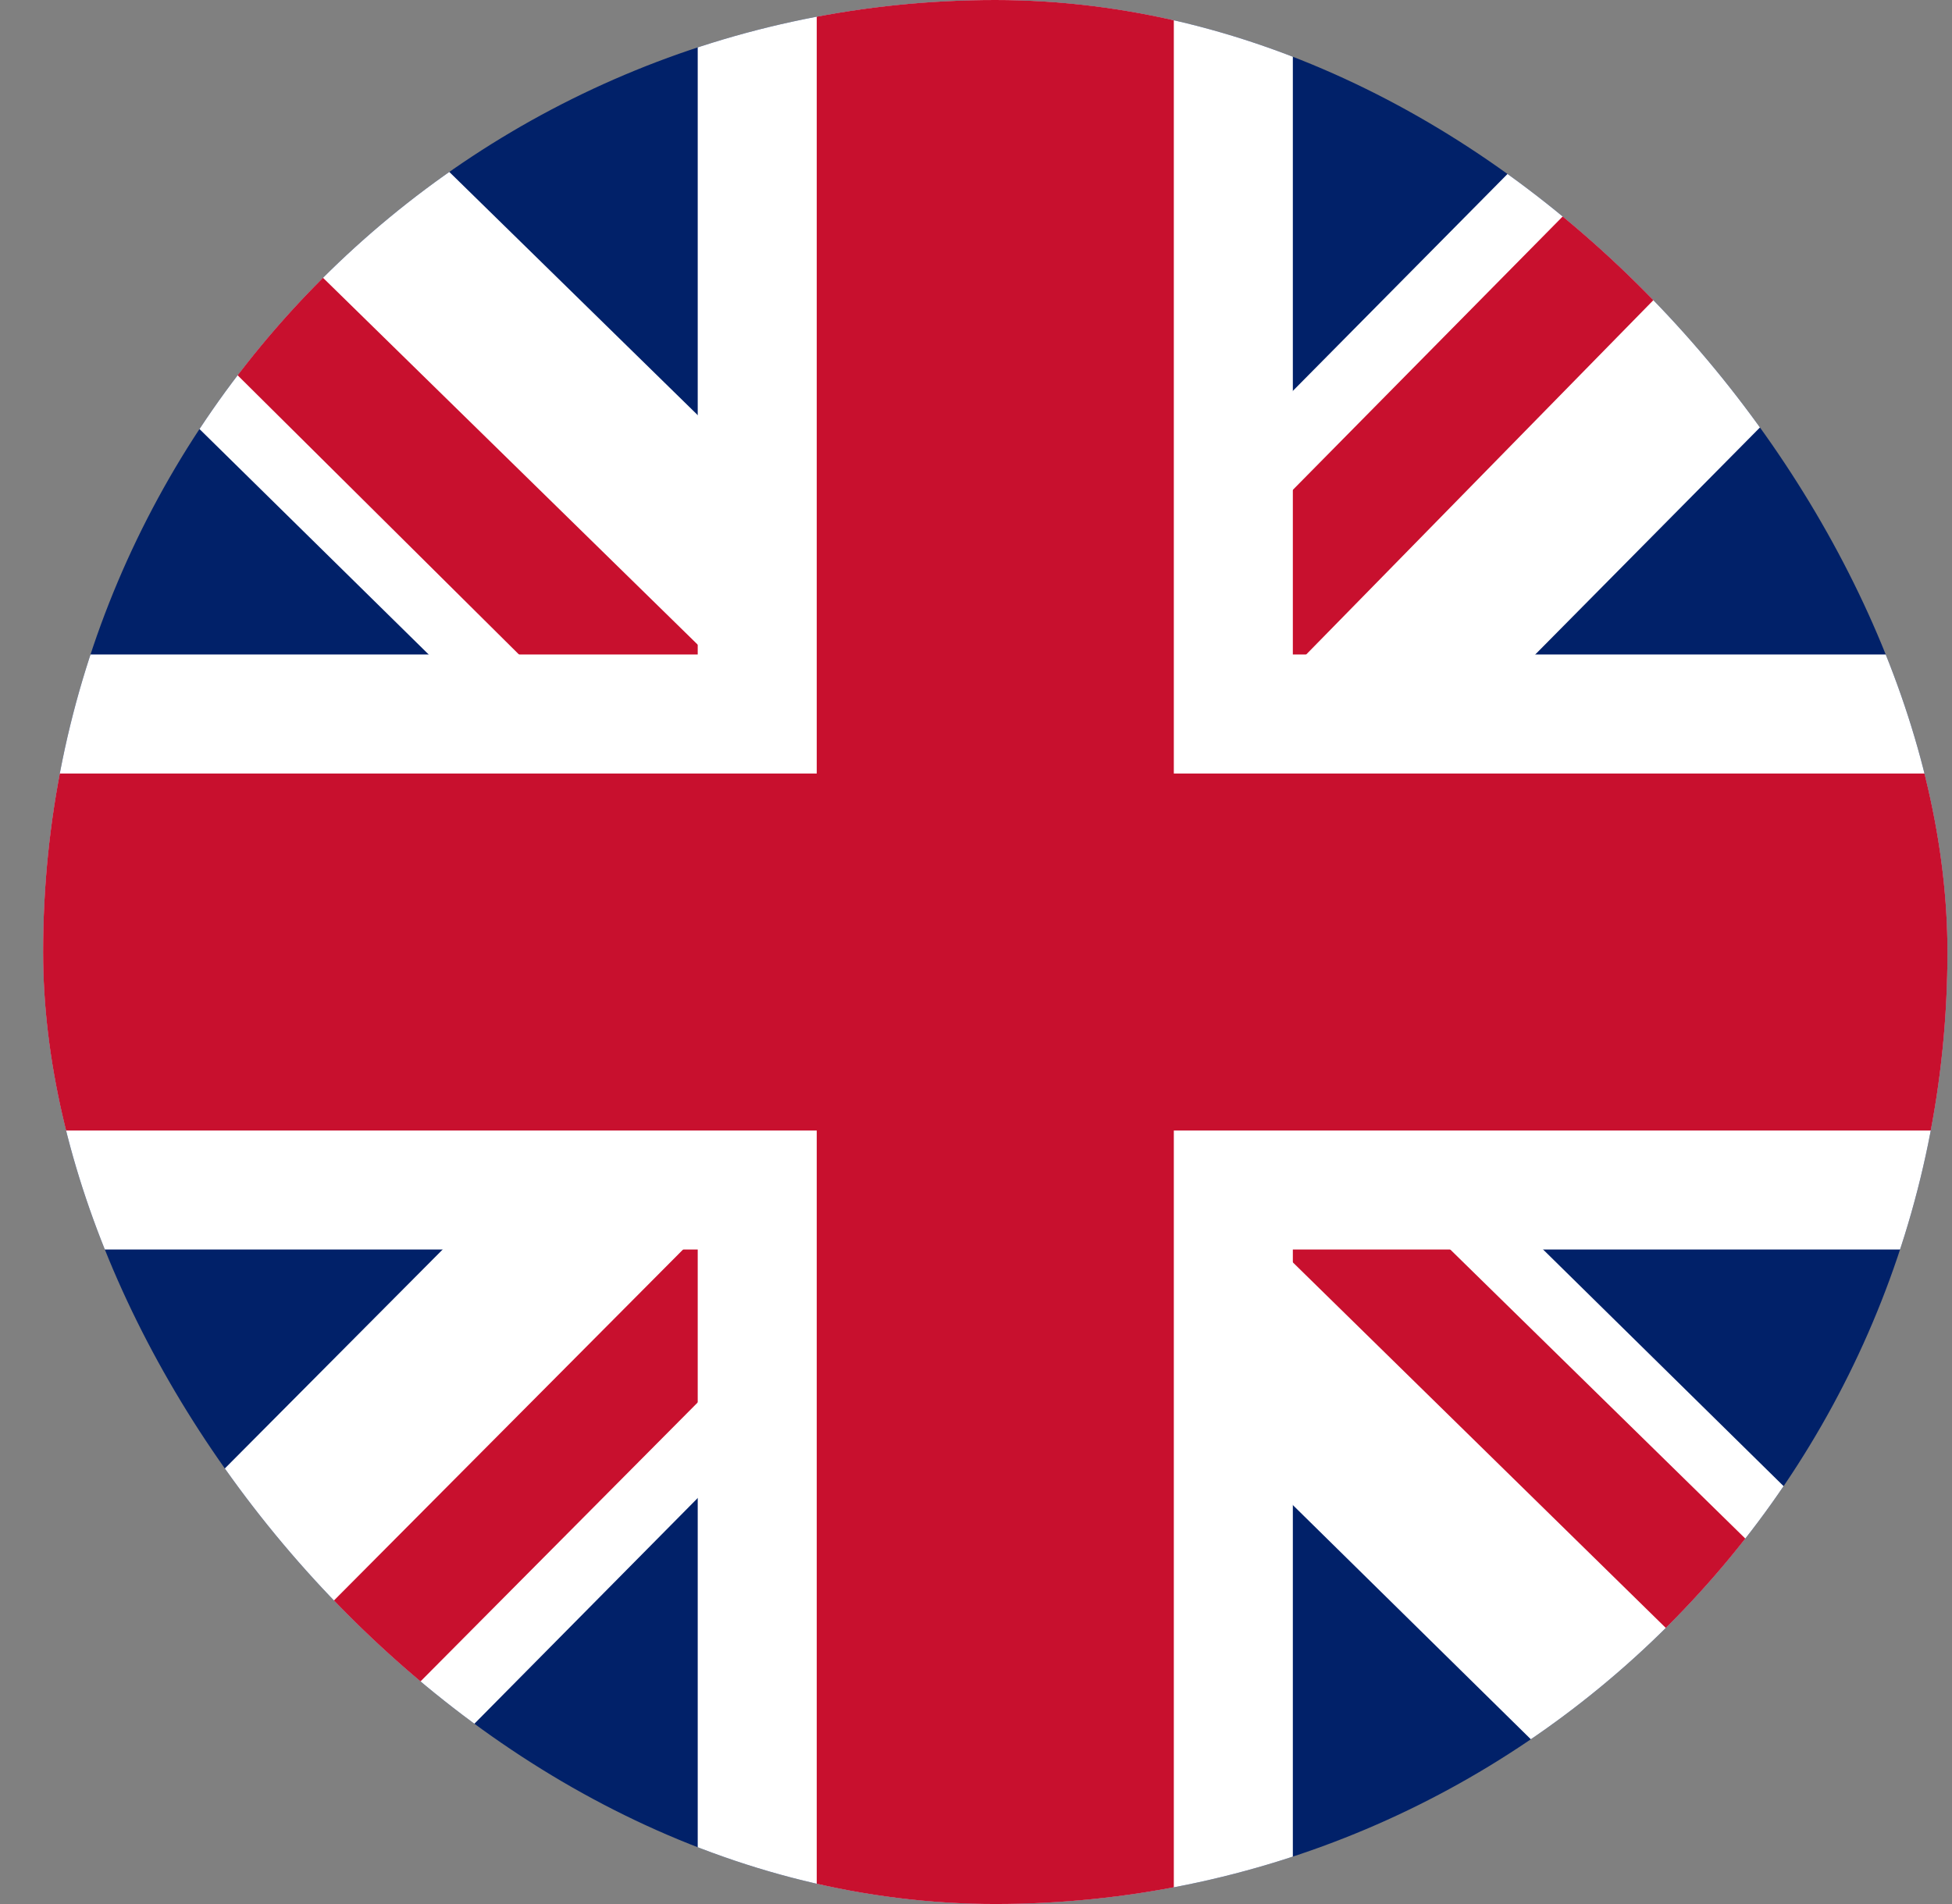
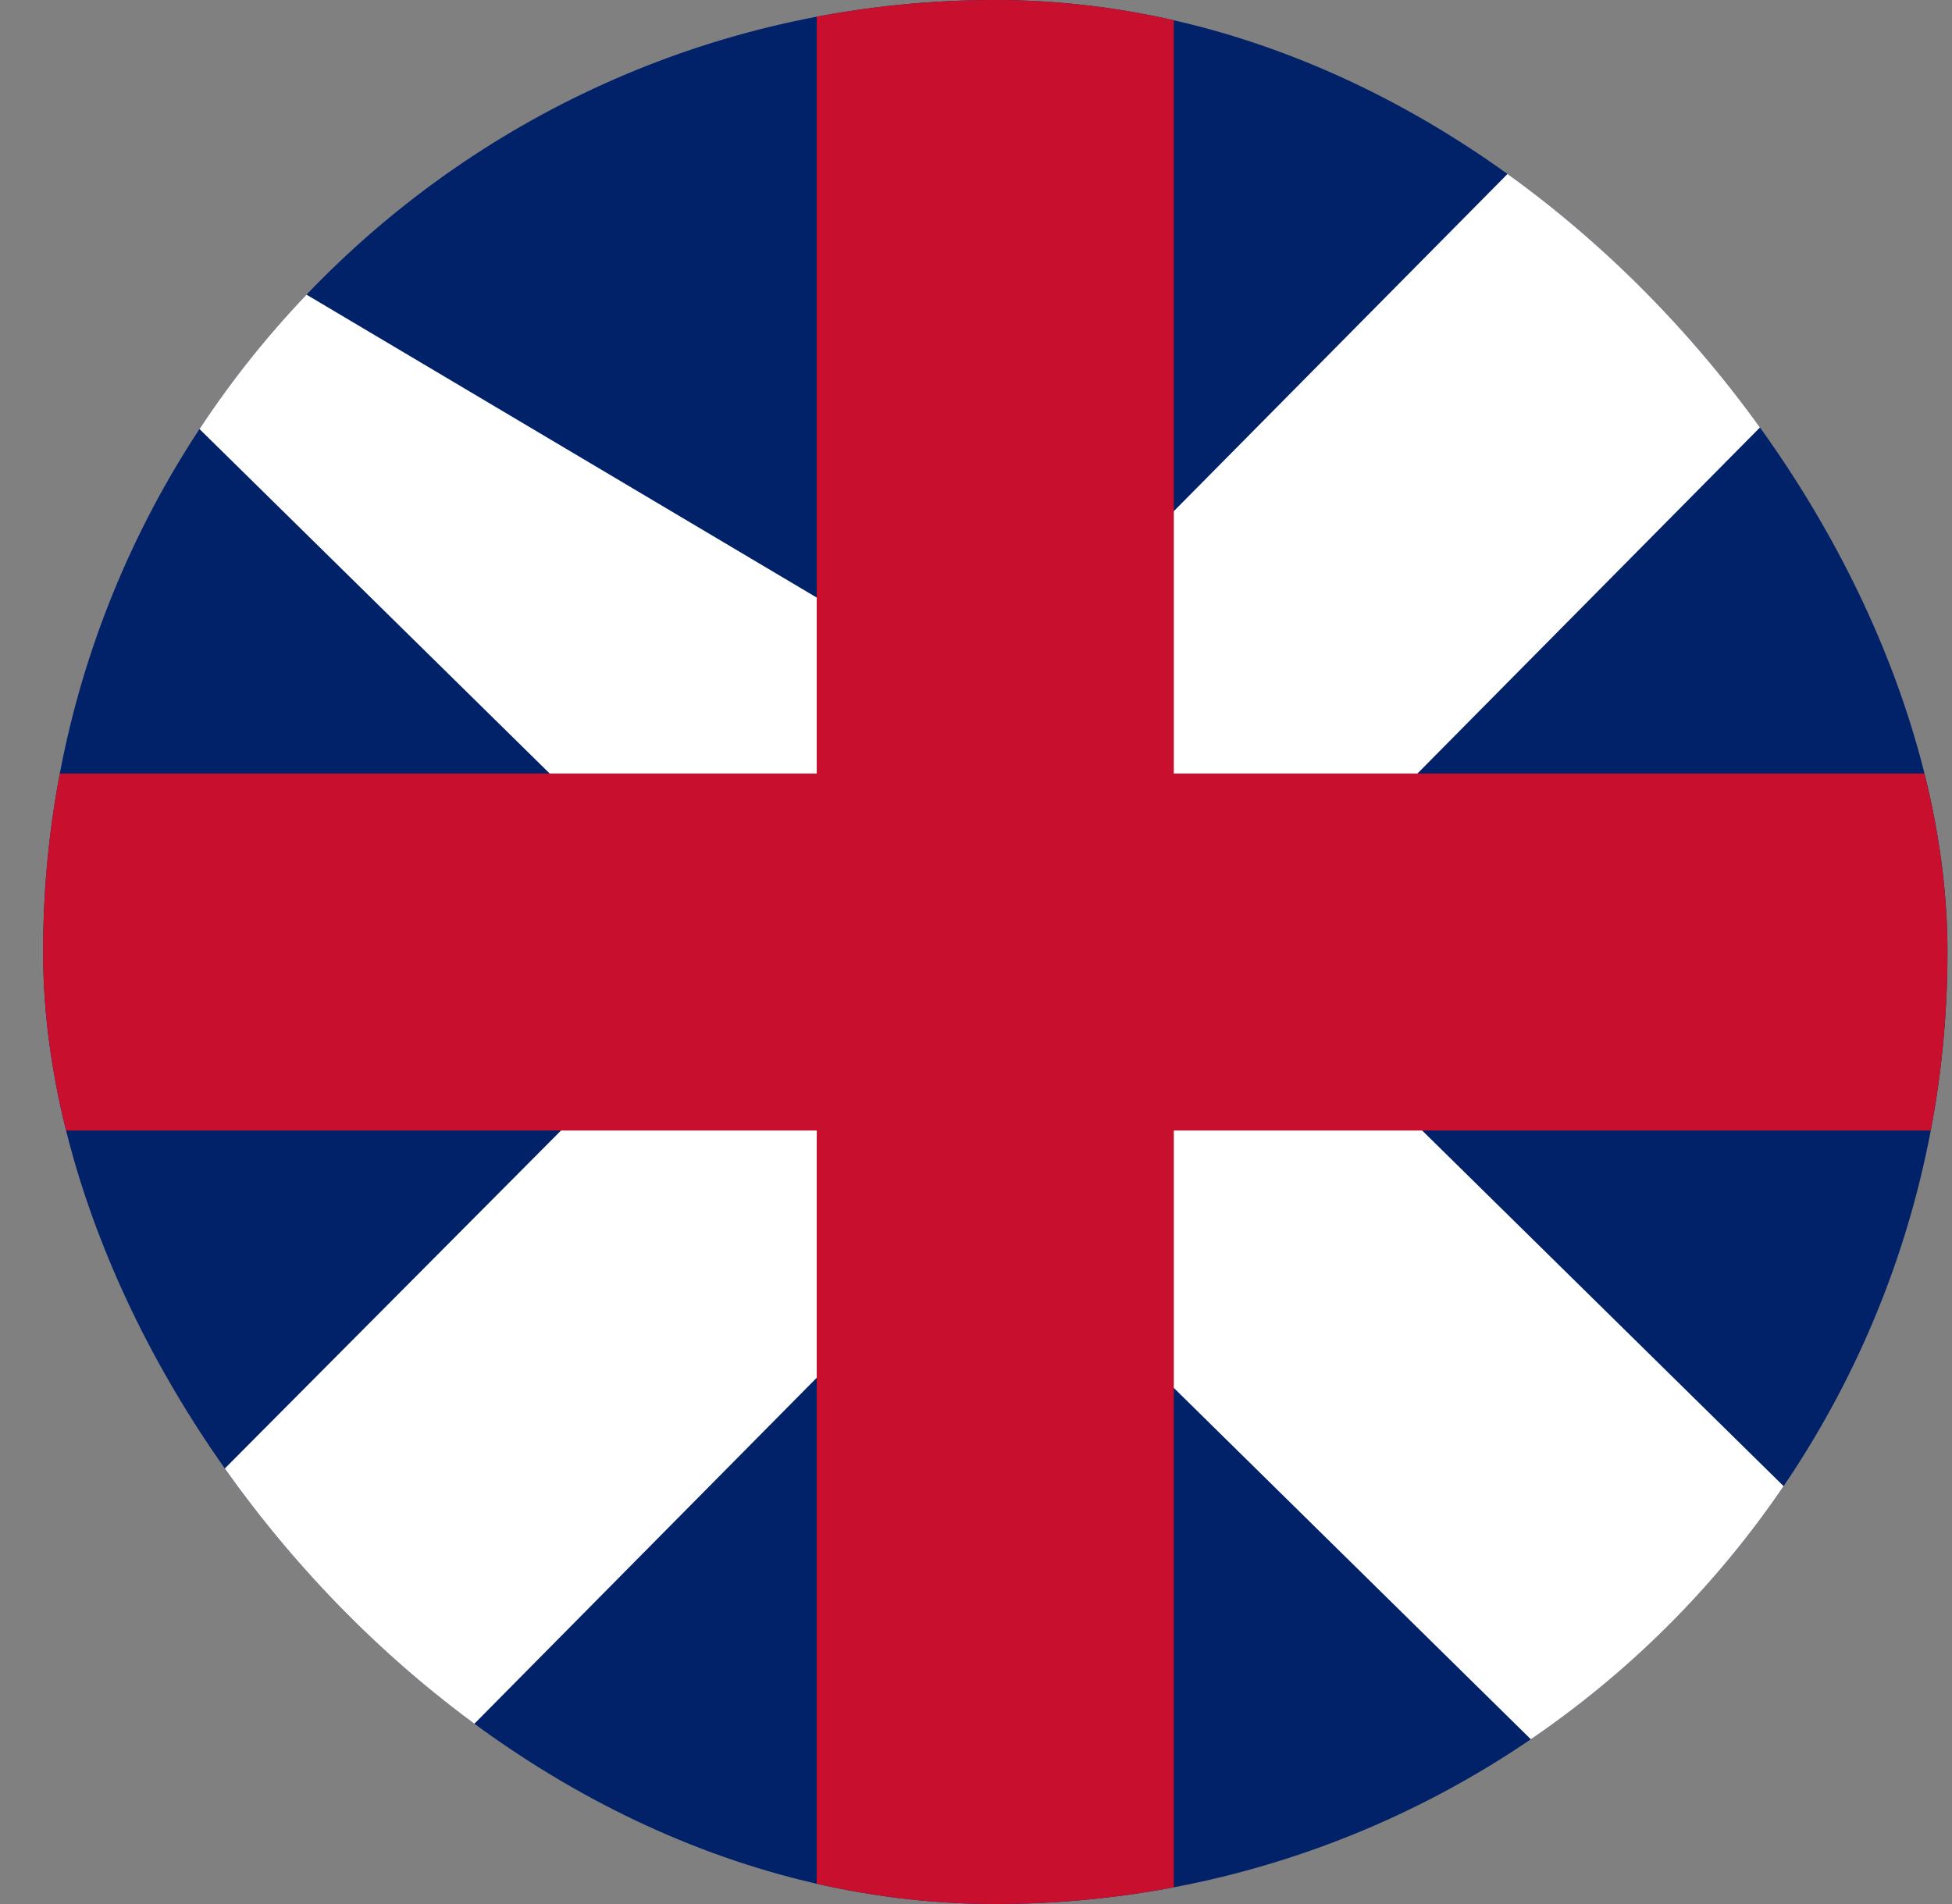
<svg xmlns="http://www.w3.org/2000/svg" width="41" height="40" viewBox="0 0 41 40" fill="none">
  <rect x="0" y="0" width="41" height="40" fill="#808080" stroke="none" />
  <g clip-path="url(#clip0_8717_7264)">
    <path d="M0.905 0H40.905V40H0.905V0Z" fill="#012169" />
-     <path d="M40.905 0V5L26.061 20L40.905 34.609V40H35.67L20.748 25.312L6.217 40H0.905V34.688L15.436 20.078L0.905 5.781V0H5.749L20.748 14.688L35.28 0H40.905Z" fill="white" />
-     <path d="M15.28 25.312L16.139 27.969L4.186 40H0.905V39.766L15.28 25.312ZM24.967 24.375L29.186 25L40.905 36.484V40L24.967 24.375ZM40.905 0L25.905 15.312L25.592 11.875L37.311 0H40.905ZM0.905 0.078L15.983 14.844L11.373 14.219L0.905 3.828V0.078Z" fill="#C8102E" />
-     <path d="M14.655 0V40H27.155V0H14.655ZM0.905 13.75V26.25H40.905V13.75H0.905Z" fill="white" />
+     <path d="M40.905 0V5L26.061 20L40.905 34.609V40H35.67L20.748 25.312L6.217 40H0.905V34.688L15.436 20.078L0.905 5.781H5.749L20.748 14.688L35.28 0H40.905Z" fill="white" />
    <path d="M0.905 16.25V23.75H40.905V16.25H0.905ZM17.155 0V40H24.655V0H17.155Z" fill="#C8102E" />
  </g>
  <defs>
    <clipPath id="clip0_8717_7264">
      <rect x="0.905" width="40" height="40" rx="20" fill="white" />
    </clipPath>
  </defs>
</svg>